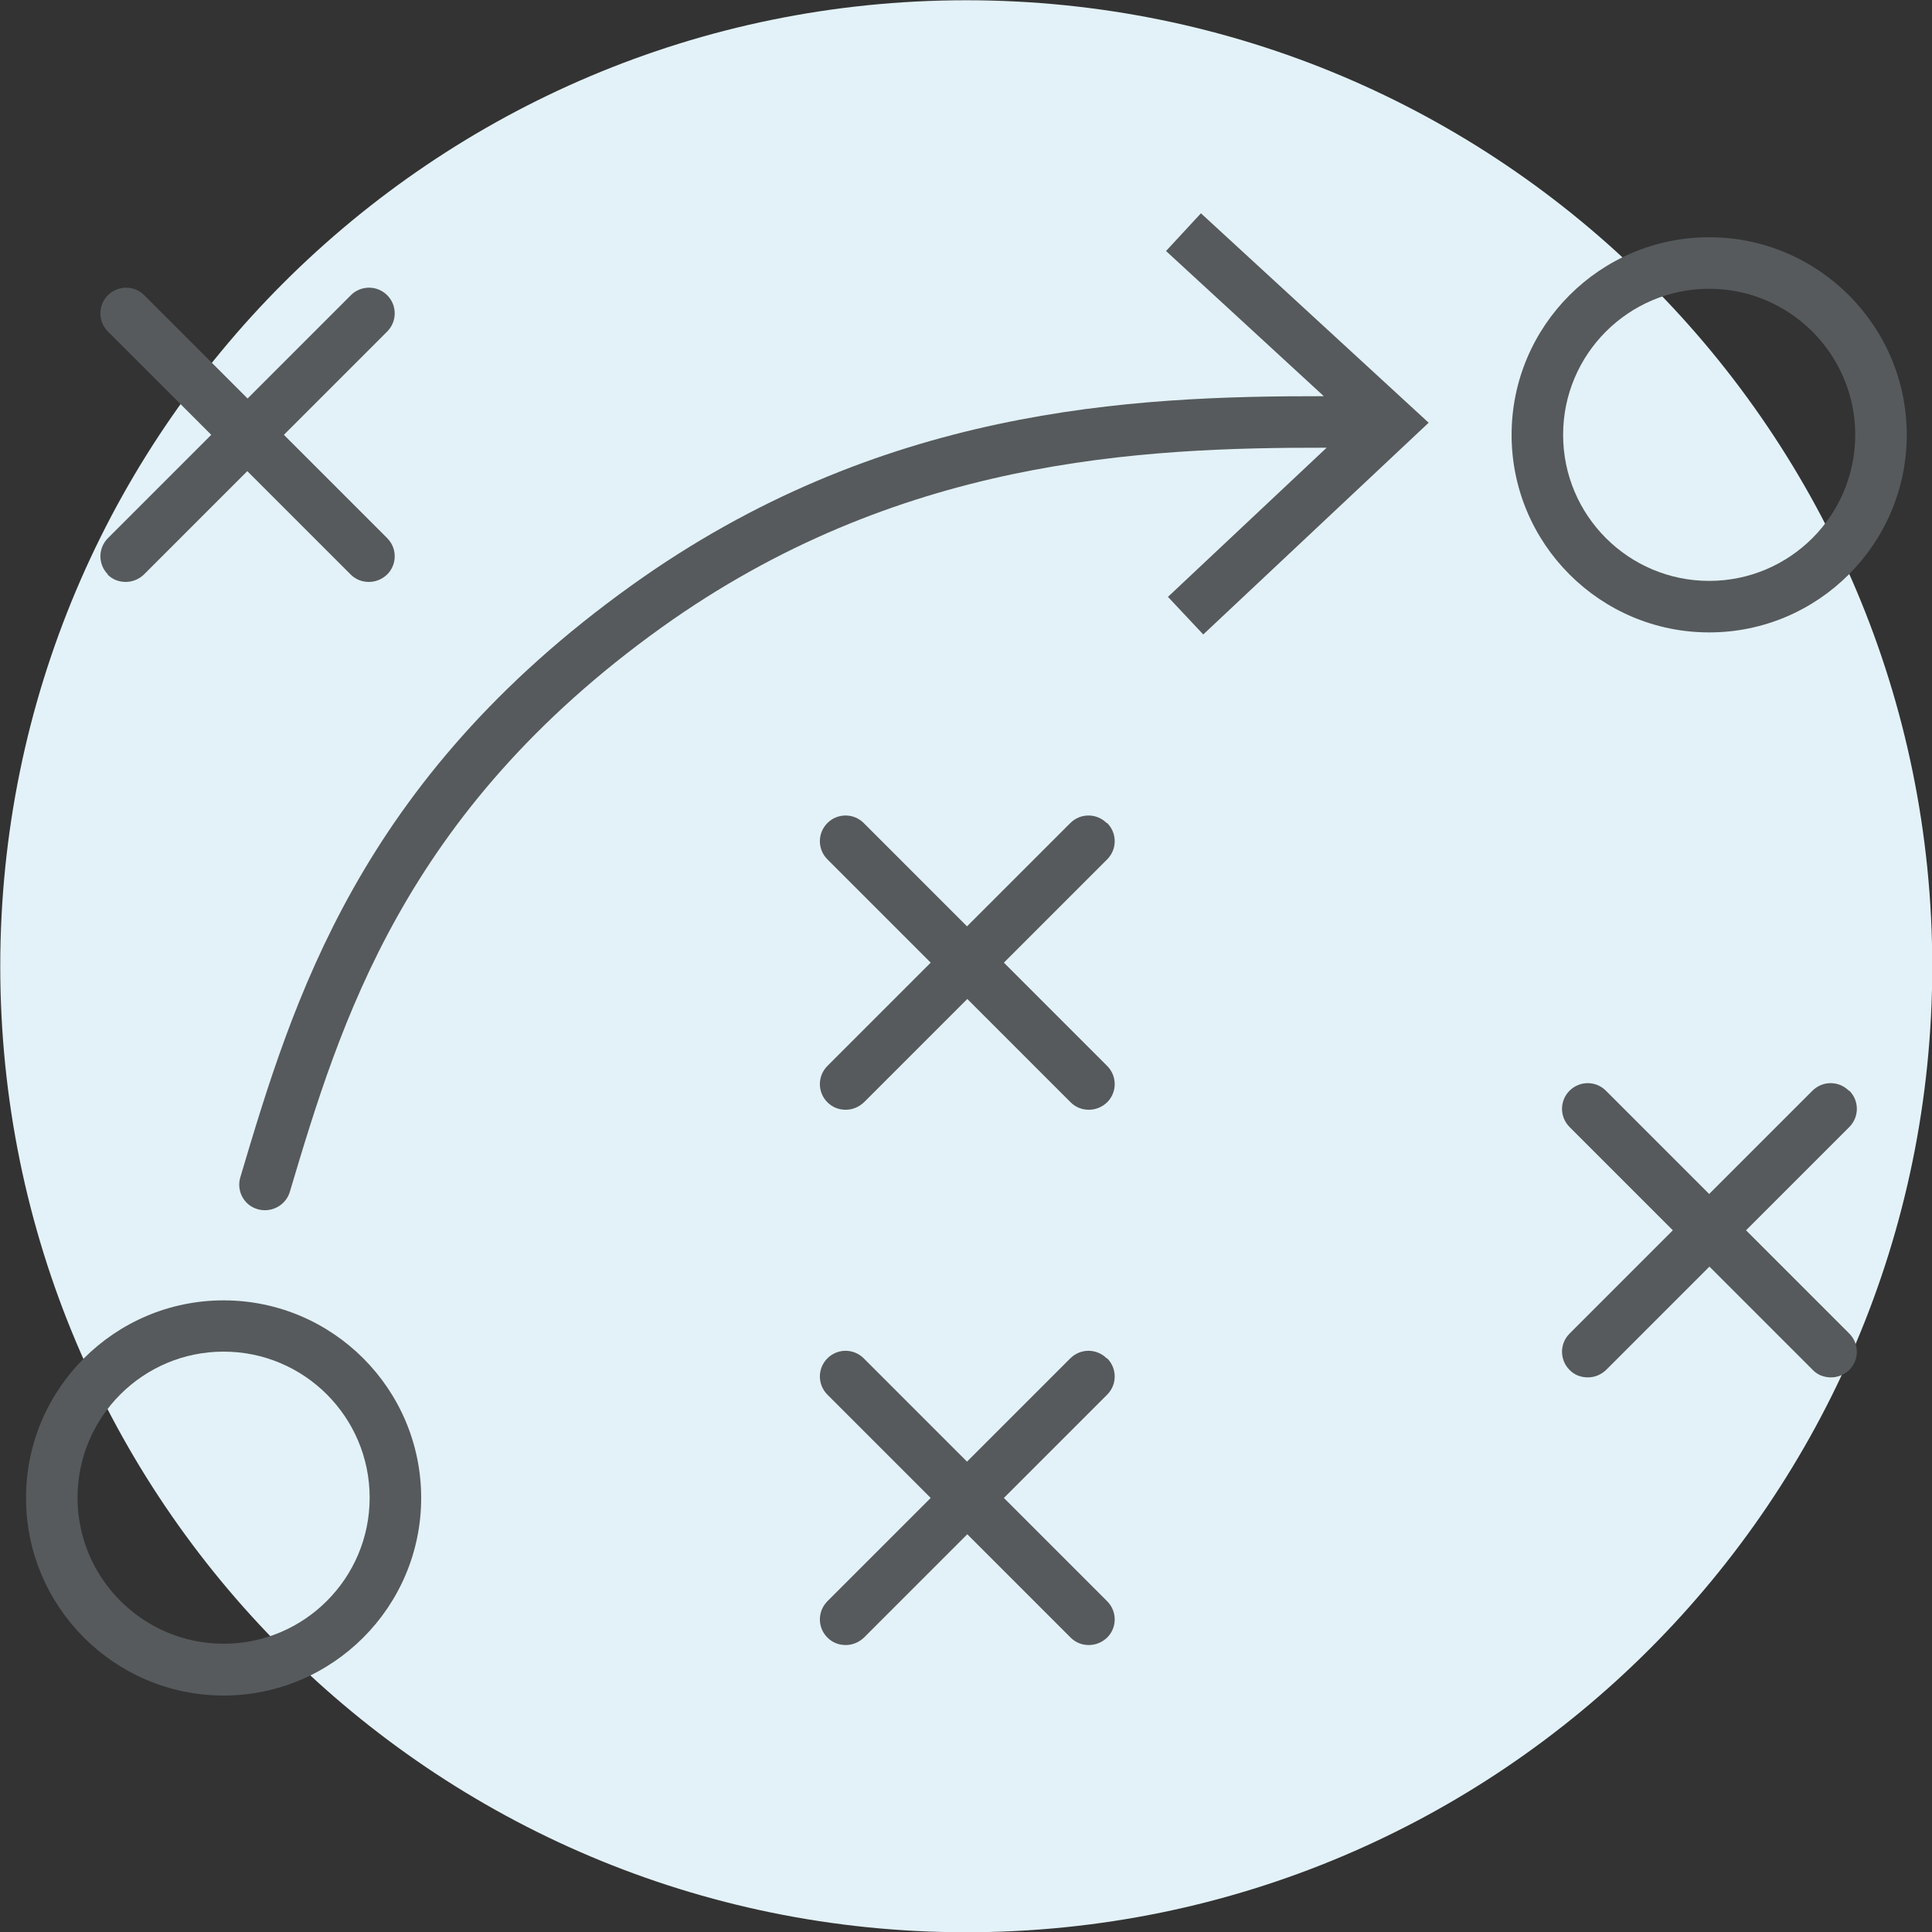
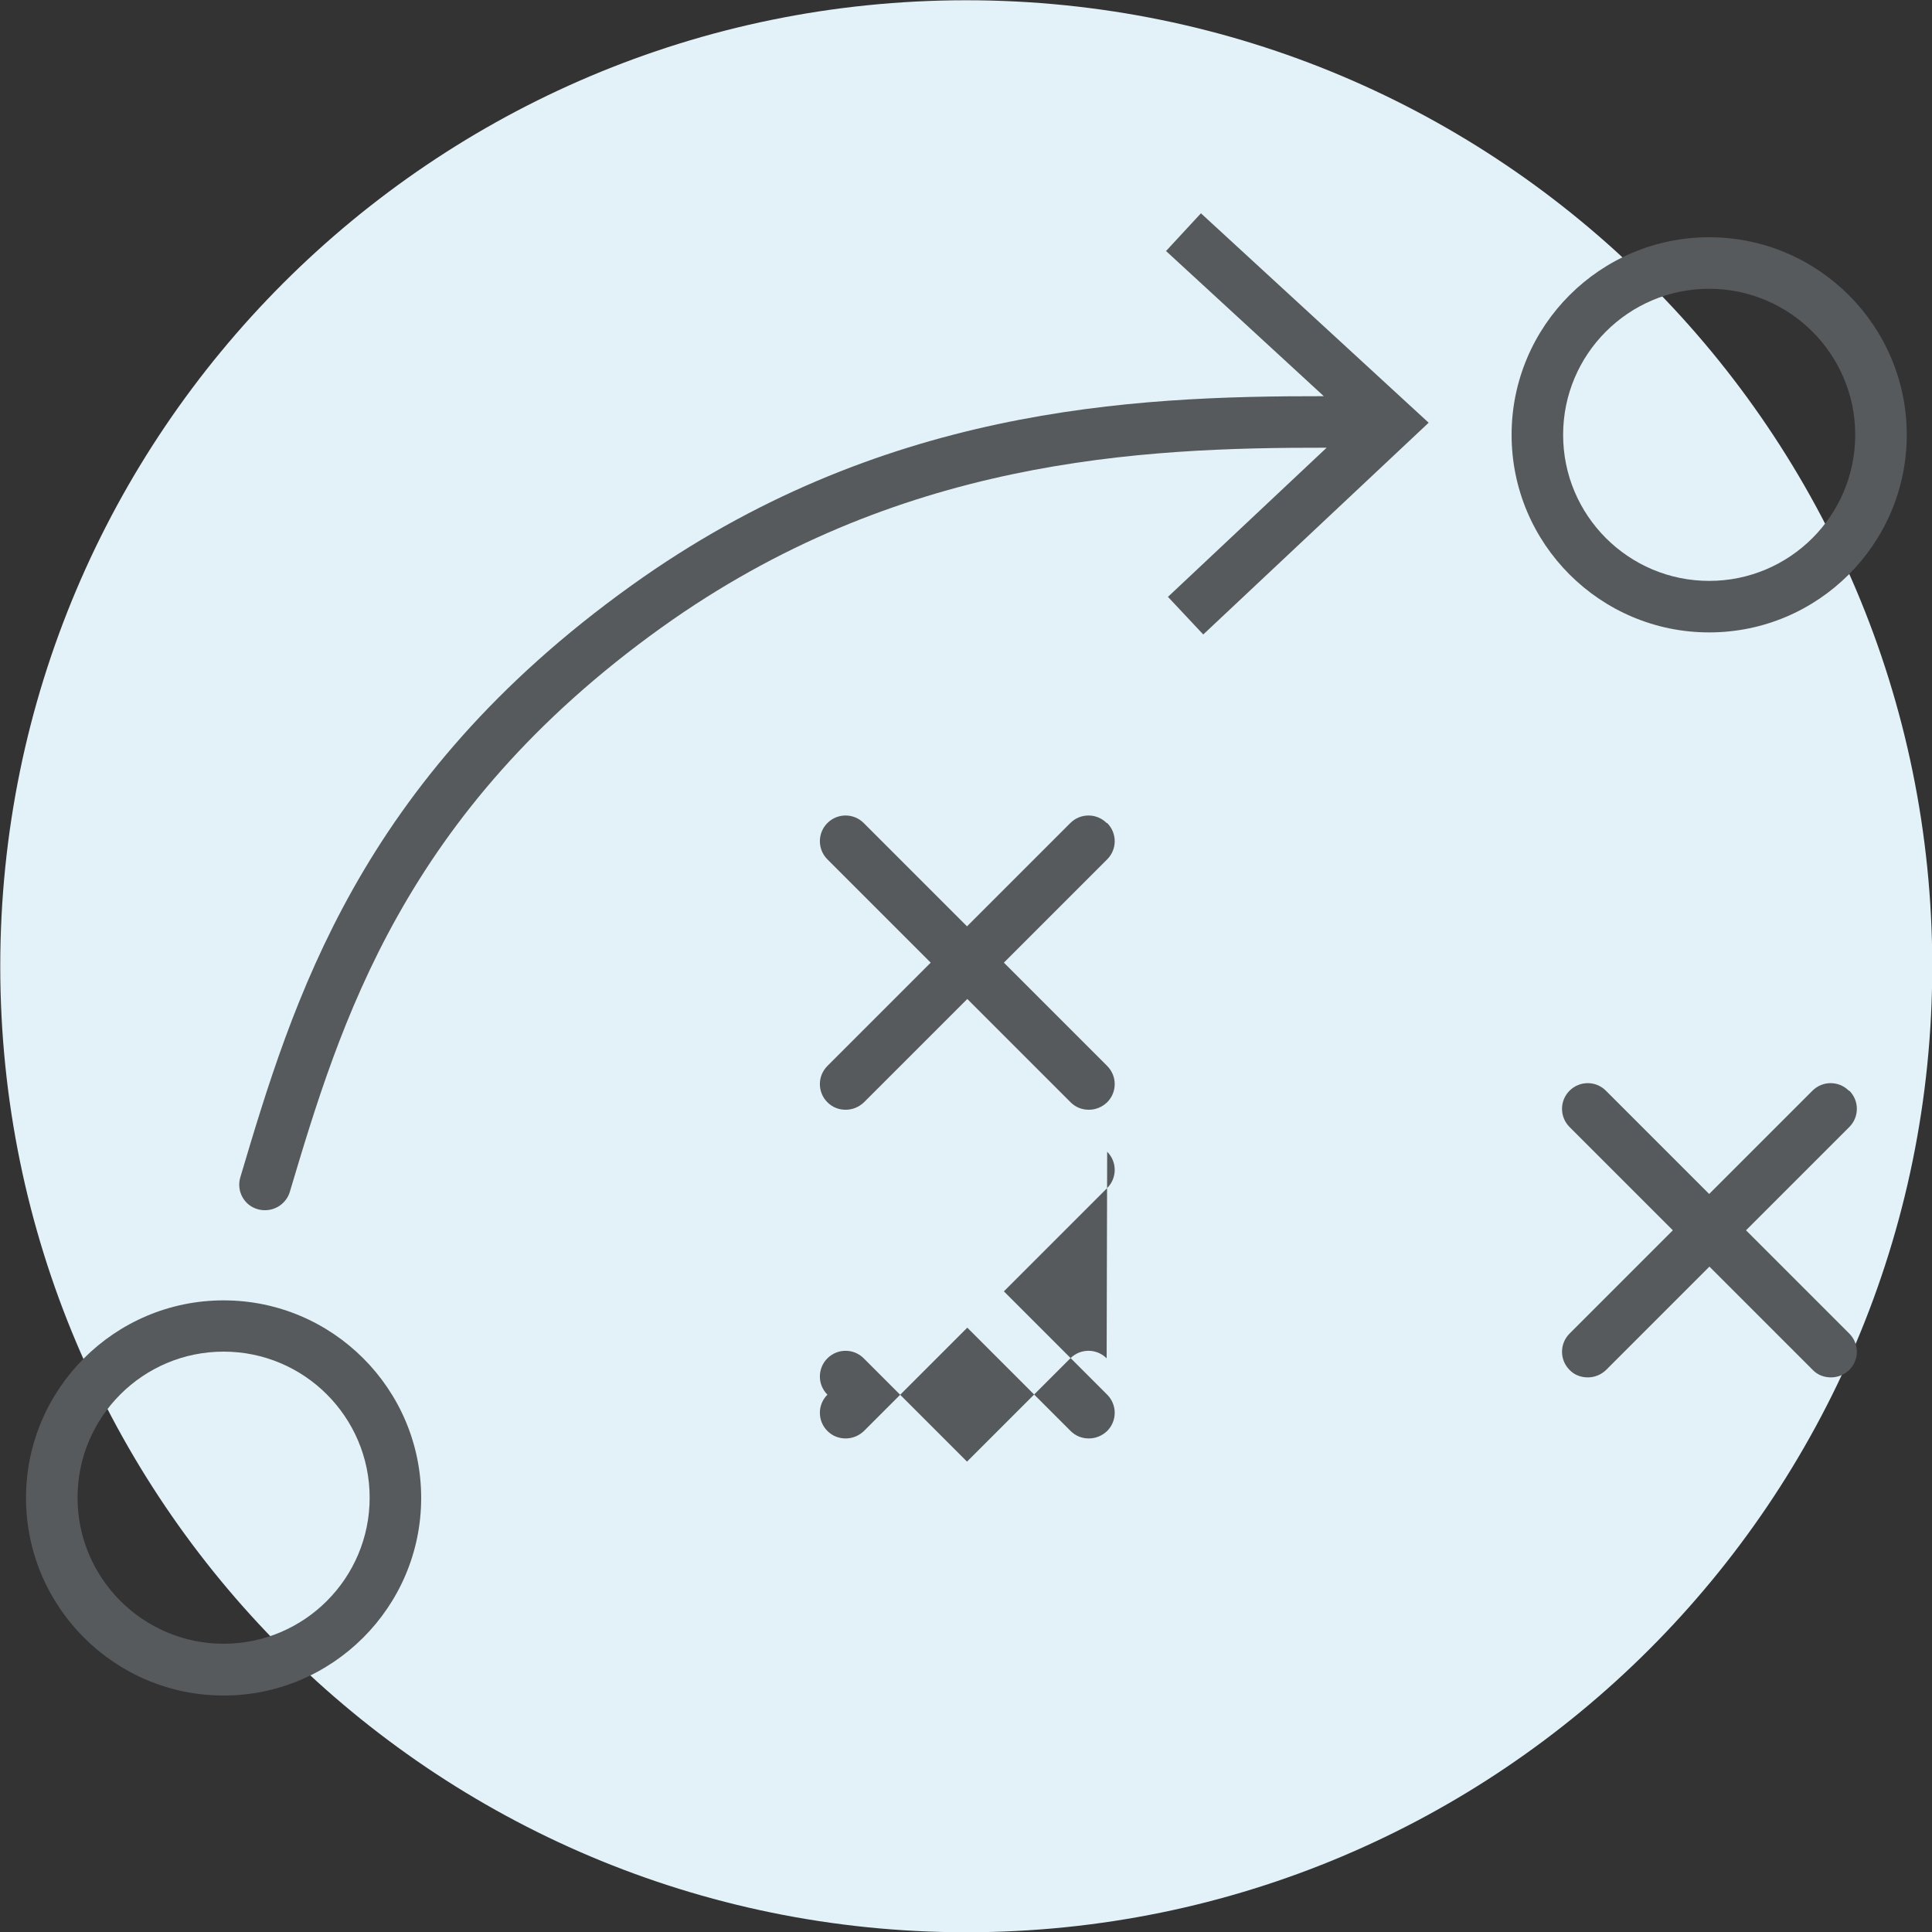
<svg xmlns="http://www.w3.org/2000/svg" id="Ebene_1" data-name="Ebene 1" viewBox="0 0 75 75">
  <rect x="0" y="0" width="75" height="75" fill="#333333" stroke="none" />
  <defs>
    <style>
      .cls-1 {
        fill: #e3f2f8;
      }

      .cls-2 {
        fill: #565a5c;
      }
    </style>
  </defs>
  <path id="Path_20" data-name="Path 20" class="cls-1" d="M.01,37.51C.01,16.8,16.8.01,37.51.01s37.5,16.79,37.5,37.5-16.79,37.5-37.5,37.5S.01,58.22.01,37.51Z" />
  <g>
    <path class="cls-2" d="M66.35,24.55c4.23,0,7.67-3.44,7.67-7.67s-3.44-7.67-7.67-7.67-7.67,3.44-7.67,7.67,3.44,7.67,7.67,7.67ZM66.35,11.21c3.12,0,5.67,2.54,5.67,5.67s-2.54,5.67-5.67,5.67-5.67-2.54-5.67-5.67,2.54-5.67,5.67-5.67Z" />
    <path class="cls-2" d="M8.68,50.48c-4.23,0-7.67,3.44-7.67,7.67s3.44,7.67,7.67,7.67,7.67-3.44,7.67-7.67-3.44-7.67-7.67-7.67ZM8.68,63.81c-3.12,0-5.67-2.54-5.67-5.67s2.54-5.67,5.67-5.67,5.67,2.54,5.67,5.67-2.54,5.67-5.67,5.67Z" />
-     <path class="cls-2" d="M42.96,52.73c-.39-.39-1.02-.39-1.41,0l-4.01,4.01-4.01-4.01c-.39-.39-1.02-.39-1.41,0s-.39,1.02,0,1.41l4.01,4.01-4.01,4.01c-.39.39-.39,1.02,0,1.41.2.2.45.29.71.29s.51-.1.71-.29l4.01-4.01,4.01,4.01c.2.2.45.29.71.29s.51-.1.71-.29c.39-.39.39-1.02,0-1.41l-4.01-4.01,4.01-4.01c.39-.39.39-1.02,0-1.41Z" />
+     <path class="cls-2" d="M42.96,52.73c-.39-.39-1.02-.39-1.41,0l-4.01,4.01-4.01-4.01c-.39-.39-1.02-.39-1.41,0s-.39,1.02,0,1.41c-.39.39-.39,1.02,0,1.41.2.2.45.29.71.29s.51-.1.71-.29l4.01-4.01,4.01,4.01c.2.2.45.29.71.29s.51-.1.71-.29c.39-.39.39-1.02,0-1.41l-4.01-4.01,4.01-4.01c.39-.39.39-1.02,0-1.41Z" />
    <path class="cls-2" d="M42.96,31.95c-.39-.39-1.02-.39-1.41,0l-4.01,4.01-4.01-4.01c-.39-.39-1.02-.39-1.41,0s-.39,1.02,0,1.41l4.01,4.01-4.01,4.01c-.39.39-.39,1.02,0,1.41.2.2.45.29.71.29s.51-.1.71-.29l4.01-4.01,4.01,4.01c.2.2.45.29.71.29s.51-.1.71-.29c.39-.39.39-1.02,0-1.41l-4.01-4.01,4.01-4.01c.39-.39.39-1.02,0-1.41Z" />
    <path class="cls-2" d="M71.77,42.34c-.39-.39-1.02-.39-1.41,0l-4.01,4.01-4.01-4.01c-.39-.39-1.02-.39-1.41,0-.39.39-.39,1.02,0,1.41l4.01,4.01-4.01,4.01c-.39.39-.39,1.02,0,1.41.19.2.45.29.71.29s.51-.1.71-.29l4.01-4.01,4.01,4.01c.19.2.45.29.71.29s.51-.1.71-.29c.39-.39.39-1.02,0-1.41l-4.01-4.01,4.01-4.01c.39-.39.39-1.02,0-1.41Z" />
-     <path class="cls-2" d="M4.17,22.3c.2.2.45.29.71.29s.51-.1.71-.29l4.01-4.01,4.01,4.01c.2.2.45.29.71.29s.51-.1.71-.29c.39-.39.39-1.02,0-1.41l-4.01-4.01,4.01-4.01c.39-.39.39-1.02,0-1.41-.39-.39-1.02-.39-1.41,0l-4.01,4.01-4.01-4.01c-.39-.39-1.02-.39-1.41,0s-.39,1.02,0,1.41l4.01,4.01-4.01,4.01c-.39.39-.39,1.02,0,1.41Z" />
    <path class="cls-2" d="M45.26,9.74l6.13,5.64c-7.53-.01-17.27.46-26.88,7.35-10.59,7.59-13.14,16.12-15.18,22.97-.16.53.14,1.09.67,1.24.1.03.19.04.29.04.43,0,.83-.28.96-.71,1.96-6.56,4.4-14.72,14.43-21.91,9.15-6.55,18.56-6.99,25.82-6.98l-6.16,5.79,1.37,1.46,8.75-8.22-8.84-8.13-1.36,1.47Z" />
  </g>
</svg>